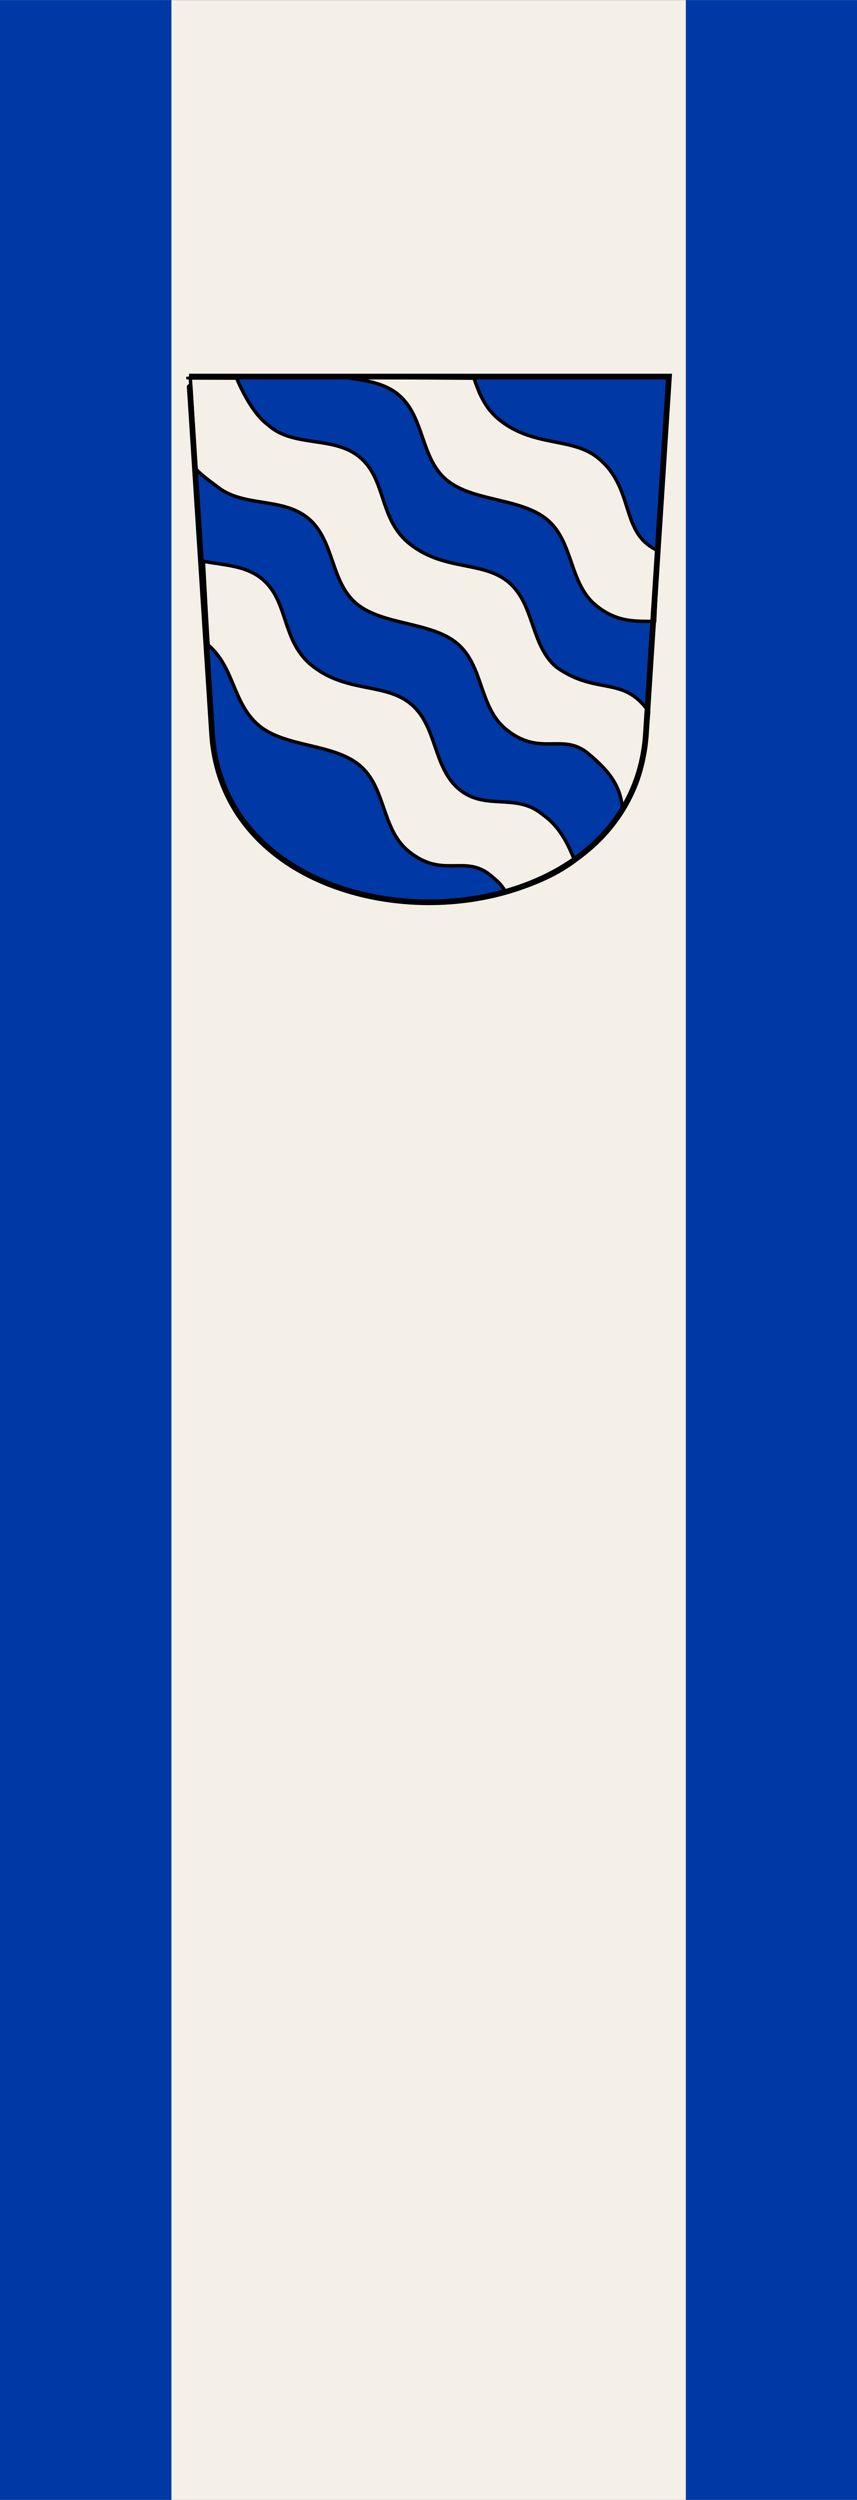
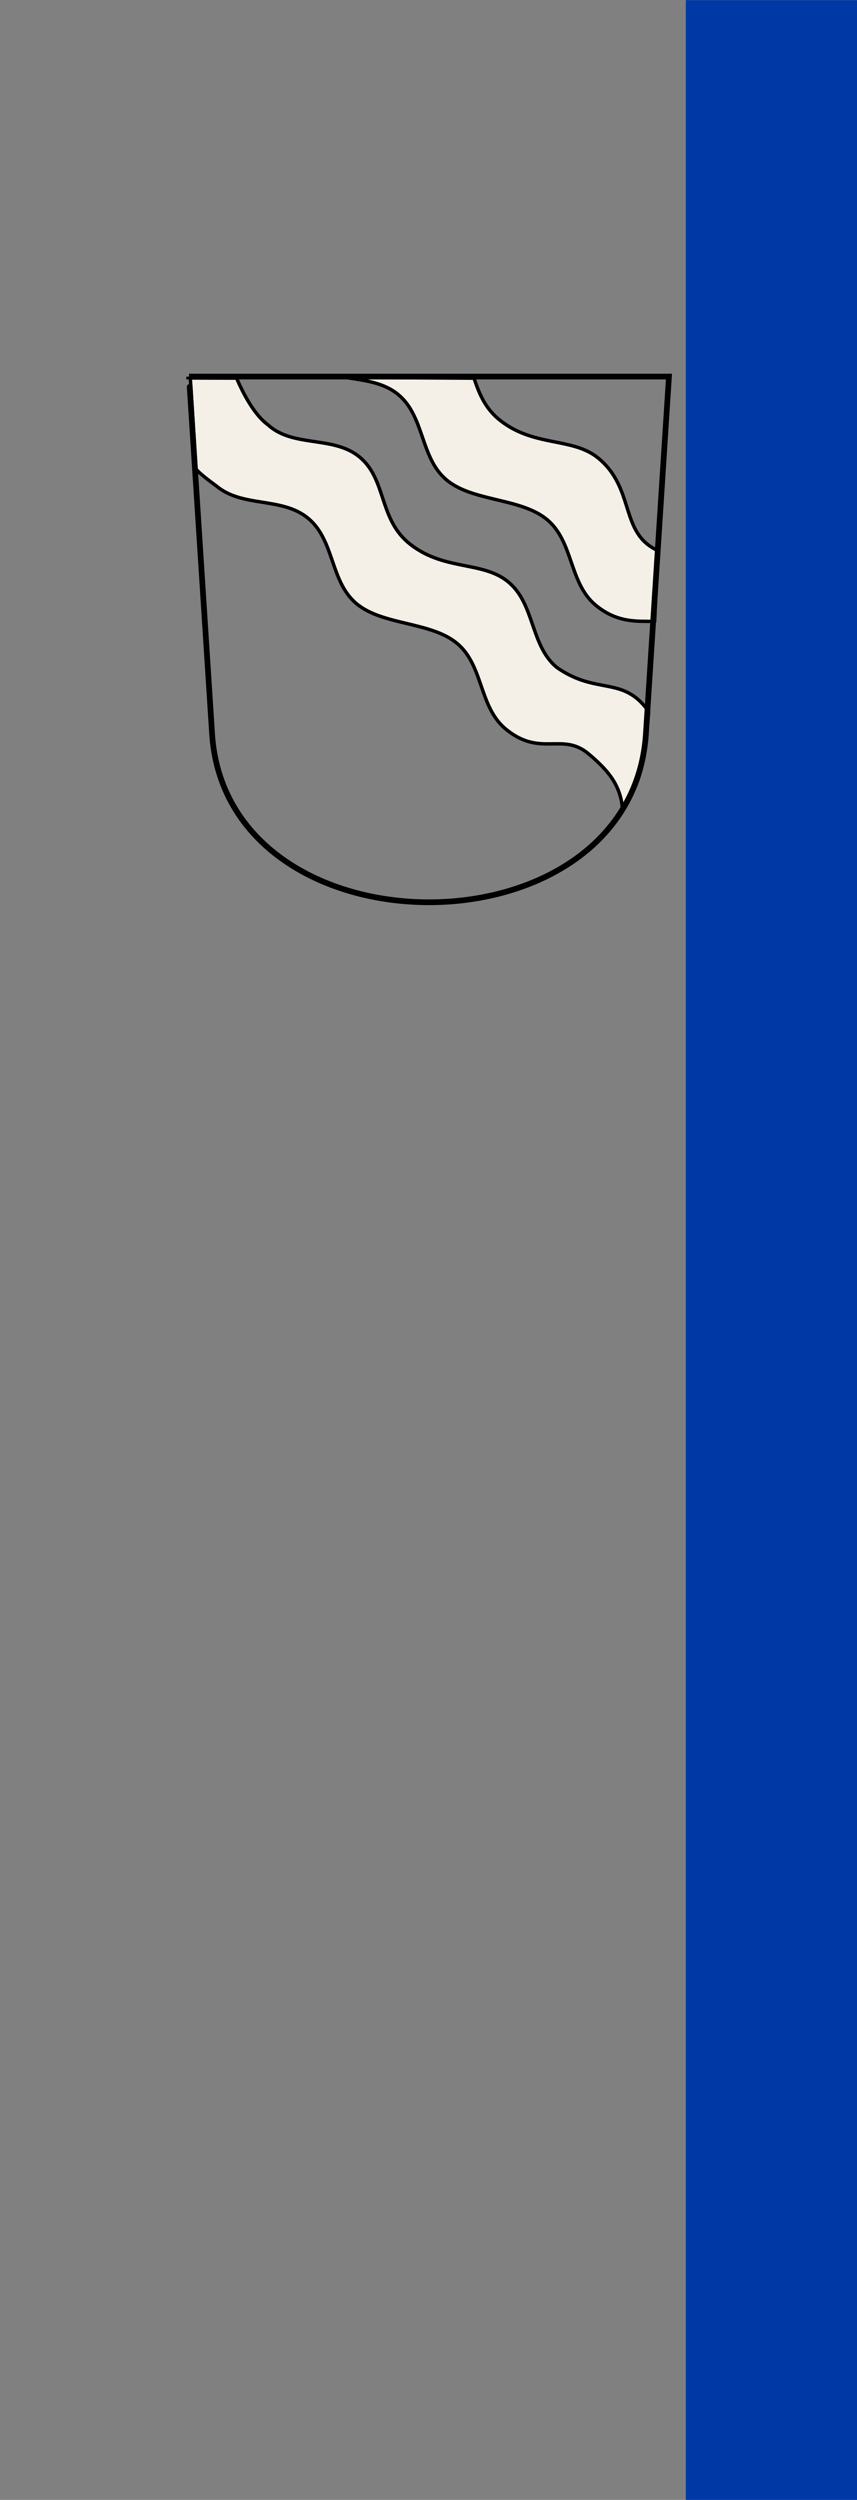
<svg xmlns="http://www.w3.org/2000/svg" xmlns:ns1="http://www.inkscape.org/namespaces/inkscape" xmlns:ns2="http://sodipodi.sourceforge.net/DTD/sodipodi-0.dtd" height="875" width="300" version="1.1" id="svg4069" ns1:version="0.48.3.1 r9886" ns2:docname="Banner 1-3-1.svg">
  <rect width="100%" height="100%" fill="#808080" stroke="none" />
  <defs id="defs4083" />
  <ns2:namedview pagecolor="#ffffff" bordercolor="#666666" borderopacity="1" objecttolerance="10" gridtolerance="10" guidetolerance="10" ns1:pageopacity="0" ns1:pageshadow="2" ns1:window-width="1366" ns1:window-height="706" id="namedview4081" showgrid="false" ns1:zoom="0.81501632" ns1:cx="150" ns1:cy="552.88377" ns1:window-x="-8" ns1:window-y="-8" ns1:window-maximized="1" ns1:current-layer="svg4069" />
  <g id="g4139">
    <g id="g4073" transform="matrix(0.998,0,0,0.998,0.342,-175.958)">
-       <rect style="fill:#0039a6;fill-opacity:1" id="rect4075" x="-0.343" y="176.36" width="60.138" height="877" />
      <rect style="fill:#0039a6;fill-opacity:1" id="rect4077" x="240.209" y="176.36" width="60.138" height="877" />
-       <rect style="fill:#f4f0e8;fill-opacity:1" id="rect4079" x="59.795" y="176.36" width="180.414" height="877" />
    </g>
    <g transform="matrix(0.4,0,0,0.4,62.654,-100.93)" id="g4006">
-       <path style="fill:#0039a6;fill-opacity:1;stroke:none" d="m 10,582.362 420,0 -20,310 c -10,200 -370,200 -380,0 -6.667,-103.333 -20.014,-310.221 -20,-310 z" id="path3882" ns1:connector-curvature="0" ns2:nodetypes="ccccc" />
      <path style="fill:#f4f0e8;fill-opacity:1;stroke:#000000;stroke-width:3;stroke-linecap:round;stroke-linejoin:round;stroke-miterlimit:4;stroke-opacity:1;stroke-dasharray:none" d="m 50.386,583.161 c 5.994,14 15.653,32.253 27.373,40.811 22.08,20.369 57.581,9.187 80.553,28.482 22.972,19.295 16.678,52.62 41.962,74.426 30.629,25.727 65.238,15.619 88.21,34.914 22.972,19.295 18.991,55.13 41.962,74.426 35.208,24.809 58.094,6.835 80.626,38.702 -3.251,35.108 -4.196,59.301 -22.931,85.562 -1.597,-21.456 -12.835,-34.345 -29.823,-48.613 -22.971,-19.295 -42.267,3.676 -72.896,-22.051 -22.919,-19.515 -18.991,-55.13 -41.962,-74.426 C 220.49,796.099 178.223,799.775 155.251,780.48 132.28,761.185 136.261,725.35 113.289,706.055 90.317,686.759 55.708,696.867 32.736,677.572 9.039,660.326 14.721,660.606 14.721,660.606 l -4.81,-77.522 c 0,0 41.173,0.16 40.475,0.077 z" id="path3092-0-8-8" ns1:connector-curvature="0" ns2:nodetypes="cccccccccccccccccc" />
      <path style="fill:#f4f0e8;fill-opacity:1;stroke:#000000;stroke-width:3;stroke-linecap:round;stroke-linejoin:round;stroke-miterlimit:4;stroke-opacity:1;stroke-dasharray:none" d="m 258.182,583.25 c 4.221,12.561 9.149,25.201 20.914,35.347 30.629,25.727 65.238,15.619 88.21,34.914 32.113,26.905 18.181,65.187 51.601,80.52 l -2.633,62.096 c -14.331,-0.469 -32.307,1.975 -52.028,-14.59 -22.919,-19.515 -18.991,-55.13 -41.962,-74.426 -22.972,-19.295 -65.238,-15.619 -88.21,-34.914 -22.972,-19.295 -18.991,-55.13 -41.962,-74.426 -13.039,-10.952 -29.828,-12.431 -46.11,-15.191 z" id="path3092-0-8-8-2" ns1:connector-curvature="0" ns2:nodetypes="ccccccccccc" />
-       <path style="fill:#f4f0e8;fill-opacity:1;stroke:#000000;stroke-width:3;stroke-linecap:round;stroke-linejoin:round;stroke-miterlimit:4;stroke-opacity:1;stroke-dasharray:none" d="m 21.38,743.481 c 17.858,3.425 37.187,3.541 51.59,15.64 22.972,19.295 16.678,52.62 41.962,74.426 30.629,25.727 65.238,15.619 88.21,34.914 22.972,19.295 18.991,55.13 41.962,74.426 22.972,19.295 49.924,2.755 72.896,22.051 14.588,10.007 22.202,24.943 28.429,40.854 -18.183,13.486 -40.285,22.519 -60.694,27.101 -2.91,-6.017 -6.727,-9.29 -12.758,-14.355 -22.971,-19.295 -42.267,3.676 -72.896,-22.051 -22.919,-19.515 -18.991,-55.13 -41.962,-74.426 C 135.148,902.765 92.882,906.442 69.91,887.146 46.938,867.851 48.557,836.15 25.586,816.855 25.285,817.119 21.38,743.481 21.38,743.481 z" id="path3092-0-8-8-4" ns1:connector-curvature="0" ns2:nodetypes="cccccccccccccc" />
      <path style="fill:none;stroke:#000000;stroke-width:5;stroke-linecap:butt;stroke-linejoin:miter;stroke-miterlimit:4;stroke-opacity:1;stroke-dasharray:none" d="m 8.801,581.848 420,0 -20,310 c -10,200 -370,200 -380,0 -6.667,-103.333 -20.014,-310.221 -20,-310 z" id="path3882-5" ns1:connector-curvature="0" ns2:nodetypes="ccccc" />
    </g>
  </g>
</svg>